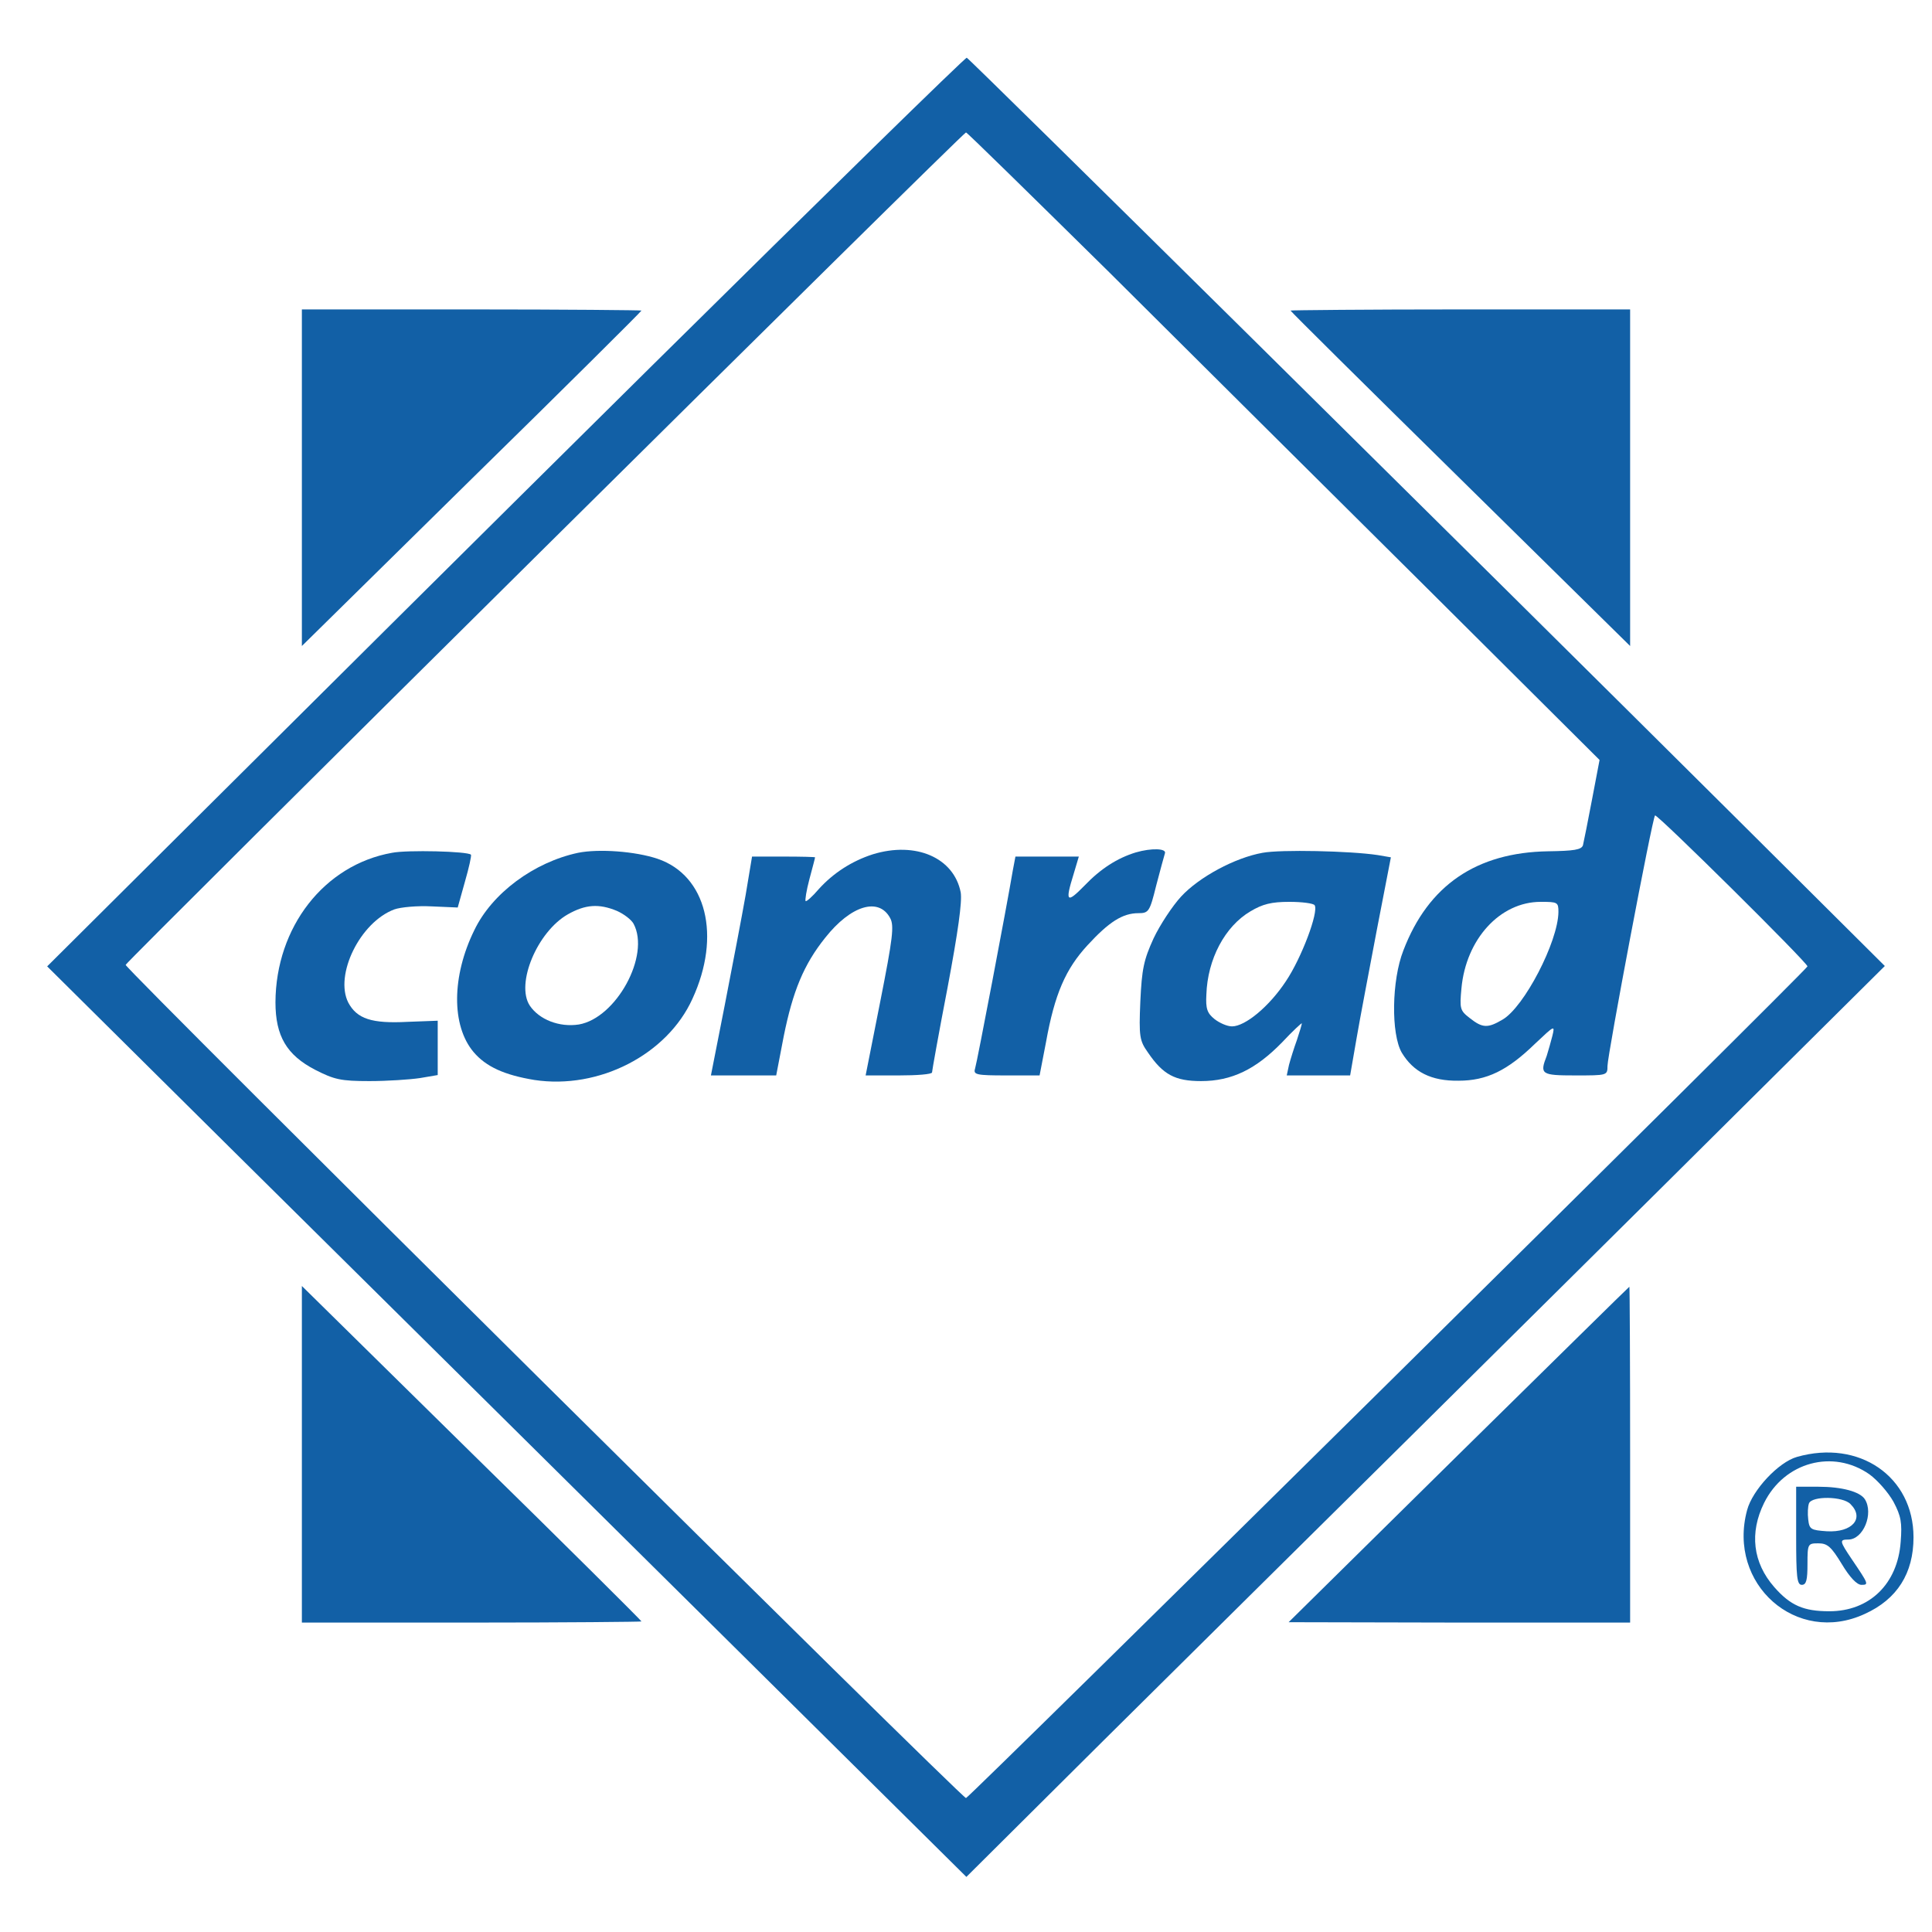
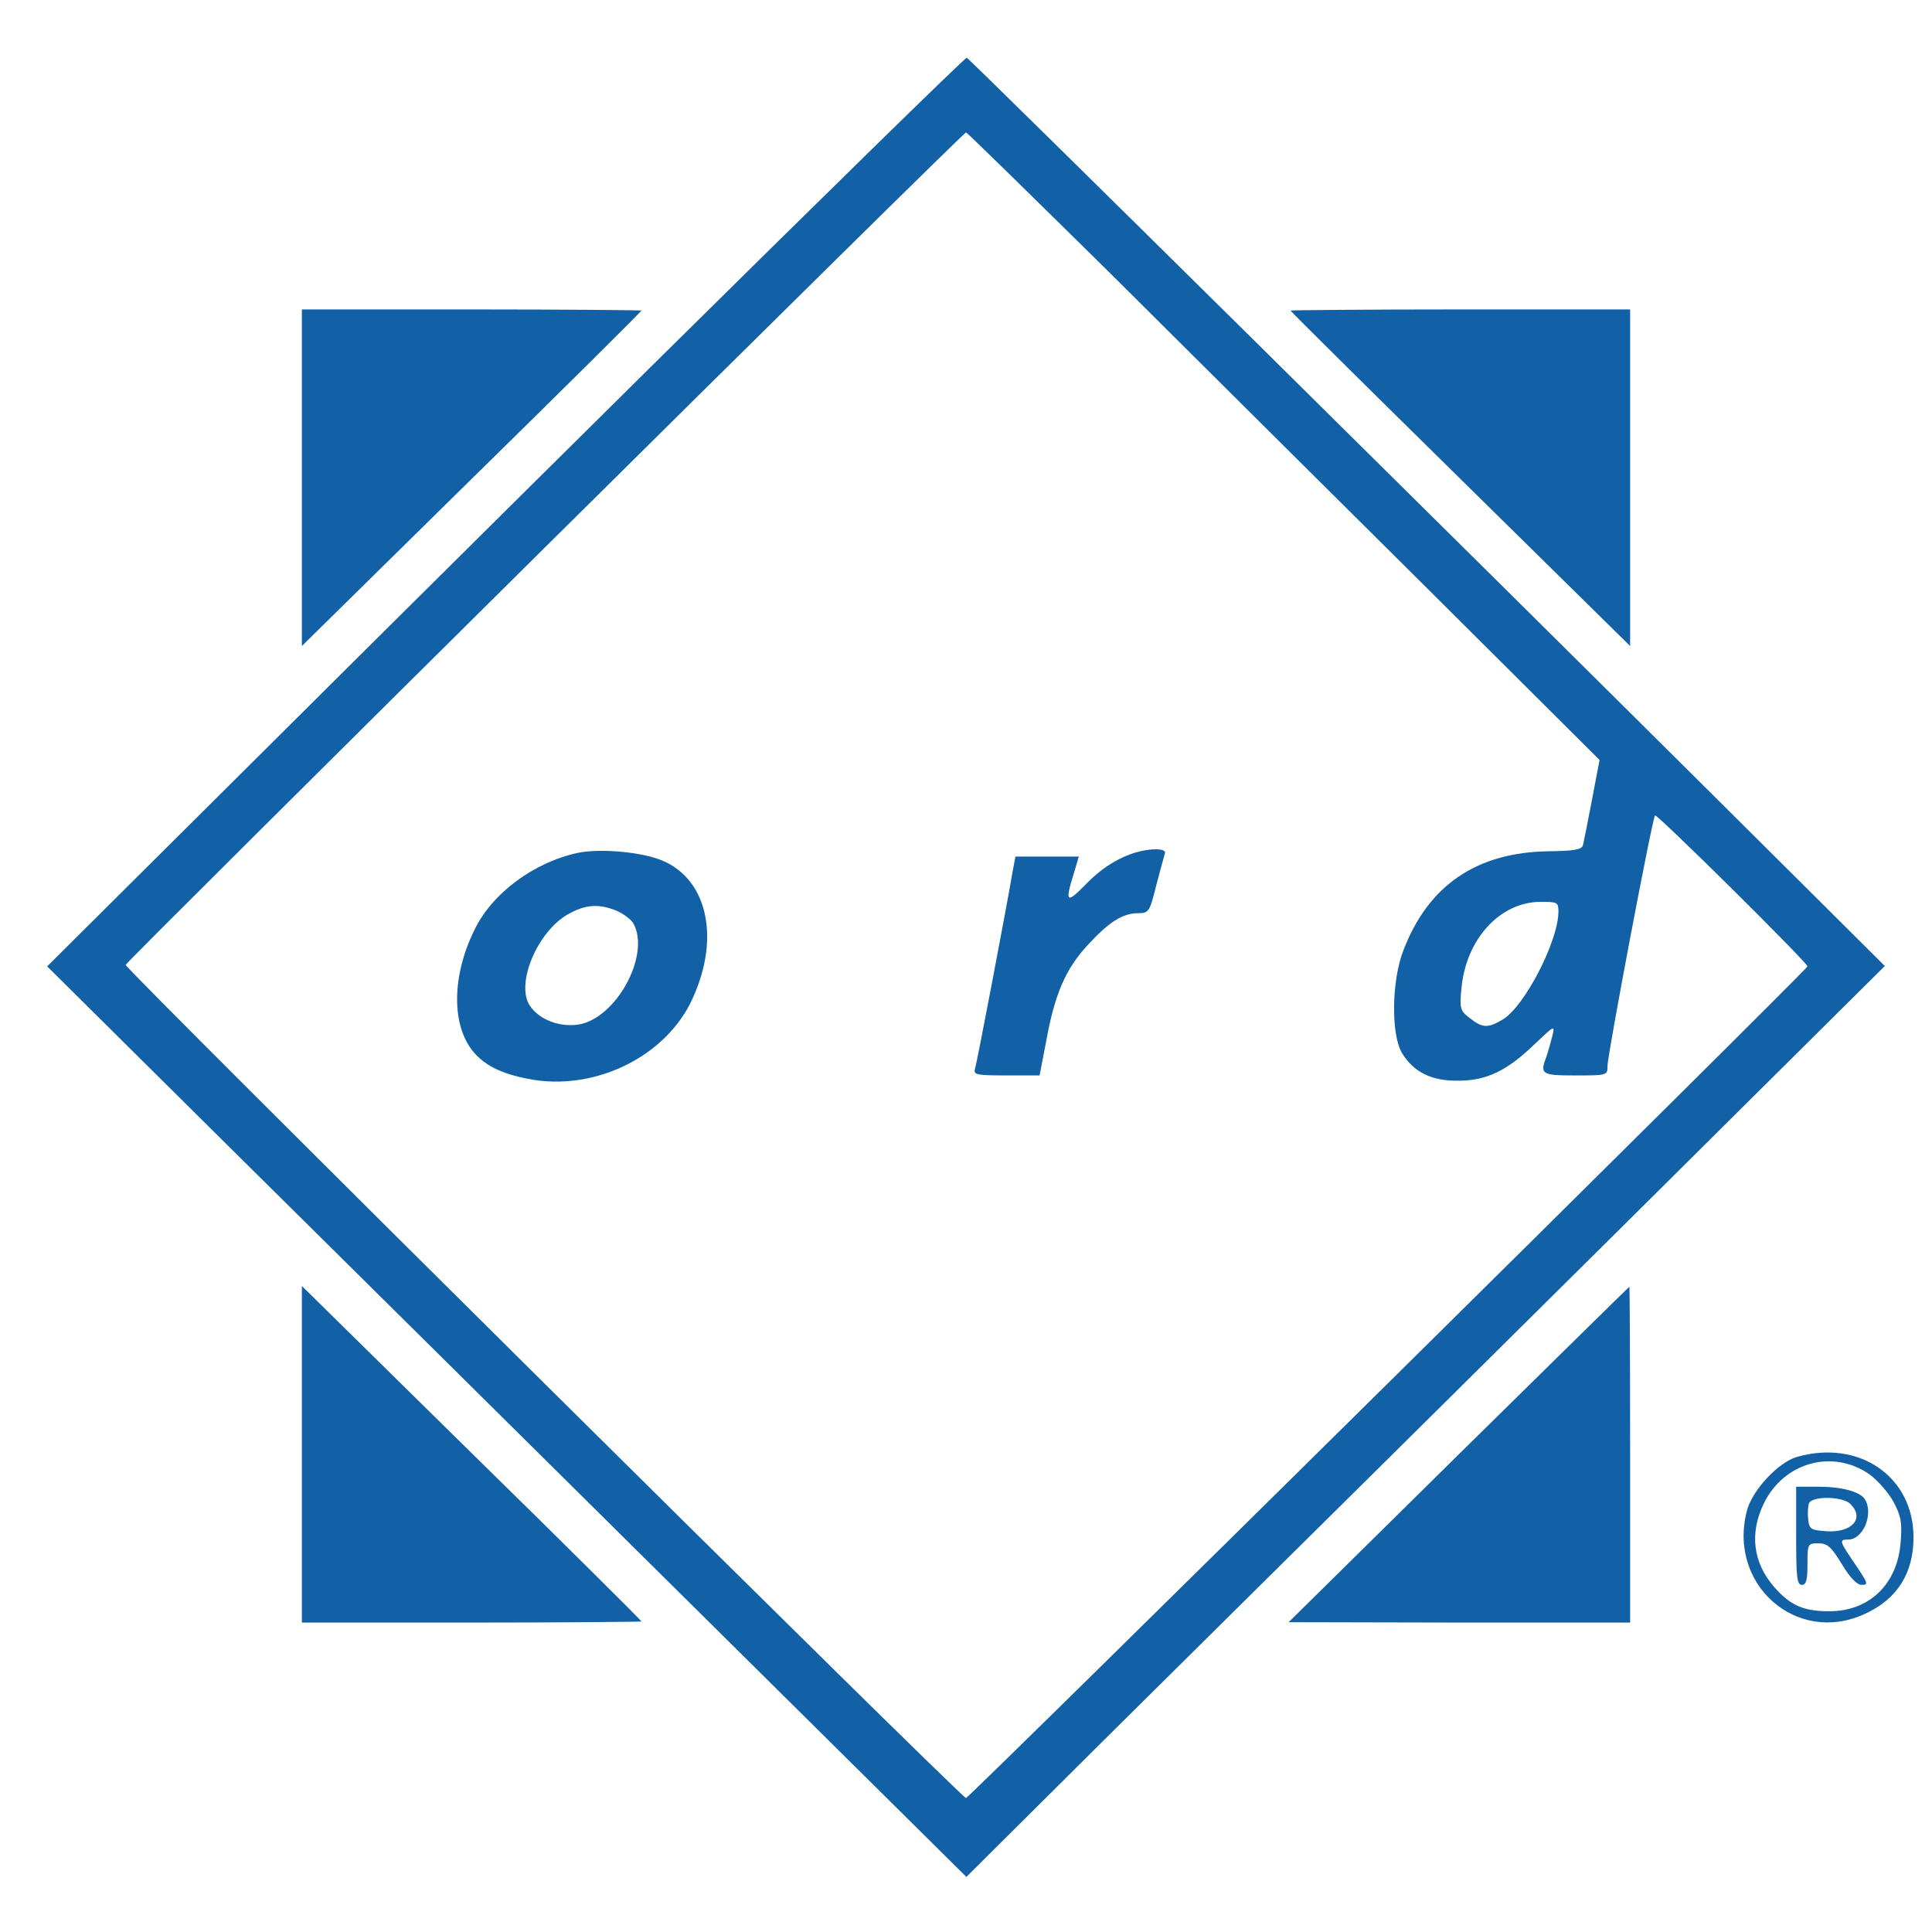
<svg xmlns="http://www.w3.org/2000/svg" version="1.0" width="512pt" height="512pt" viewBox="0 0 512 512" preserveAspectRatio="xMidYMid meet">
  <g transform="translate(0,512) scale(0.1,-0.1)" fill="#1260A6" stroke="none">
    <path d="M1730 4153 c-454 -449 -1000 -992 -1215 -1206 l-390 -388 481 -477 c265 -262 813 -805 1218 -1206 l737 -730 362 360 c199 197 567 562 817 809 250 248 635 629 855 848 l400 397 -395 393 c-707 703 -2031 2012 -2038 2014 -4 1 -378 -365 -832 -814z m1210 245 c206 -205 583 -580 837 -832 l462 -460 -20 -105 c-11 -58 -22 -113 -24 -121 -4 -12 -24 -15 -92 -16 -190 -3 -318 -90 -384 -263 -31 -79 -33 -221 -4 -271 31 -51 78 -75 150 -74 75 0 130 27 203 98 52 49 53 50 46 21 -4 -16 -11 -40 -15 -53 -19 -49 -15 -52 76 -52 84 0 85 0 85 25 0 29 119 658 126 664 5 5 404 -390 404 -400 0 -8 -2222 -2204 -2230 -2204 -12 0 -2230 2199 -2227 2208 3 10 2219 2206 2227 2206 2 1 173 -167 380 -371z m1190 -1695 c-1 -79 -91 -252 -148 -285 -39 -23 -53 -23 -87 4 -26 20 -27 25 -22 79 12 130 102 229 210 229 45 0 47 -1 47 -27z" />
-     <path d="M1039 2860 c-180 -32 -308 -197 -309 -396 0 -90 30 -140 105 -179 51 -26 68 -30 144 -30 47 0 107 4 134 8 l47 8 0 72 0 72 -80 -3 c-95 -5 -134 8 -157 51 -37 73 31 213 122 247 17 6 61 10 99 8 l69 -3 19 68 c11 38 18 70 16 72 -8 9 -169 13 -209 5z" />
    <path d="M1532 2860 c-117 -25 -228 -107 -275 -205 -60 -122 -61 -253 -2 -323 33 -39 82 -61 161 -74 171 -26 352 67 419 215 77 167 37 327 -92 371 -59 20 -156 27 -211 16z m103 -154 c18 -8 38 -23 44 -34 45 -84 -46 -250 -145 -267 -52 -8 -105 13 -130 50 -38 58 20 196 101 242 46 26 82 29 130 9z" />
-     <path d="M2313 2856 c-56 -18 -105 -50 -143 -92 -17 -20 -33 -34 -35 -32 -2 2 2 28 10 58 8 30 15 56 15 58 0 1 -37 2 -83 2 l-84 0 -17 -102 c-10 -57 -35 -187 -55 -290 l-37 -188 86 0 87 0 20 104 c24 119 53 190 110 261 68 86 142 108 172 52 11 -20 7 -53 -26 -220 l-39 -197 88 0 c48 0 88 3 88 8 0 4 18 105 41 224 28 149 39 228 35 253 -18 92 -119 136 -233 101z" />
    <path d="M3010 2861 c-49 -15 -93 -43 -136 -88 -47 -48 -52 -44 -29 30 l14 47 -84 0 -84 0 -7 -37 c-16 -95 -95 -510 -100 -525 -5 -16 3 -18 83 -18 l88 0 17 88 c23 128 52 194 110 257 57 62 93 85 135 85 27 0 30 4 47 73 10 39 21 78 23 85 6 14 -36 15 -77 3z" />
-     <path d="M3346 2860 c-73 -13 -168 -64 -216 -116 -23 -25 -56 -75 -73 -111 -26 -57 -31 -81 -35 -167 -4 -93 -2 -104 20 -135 40 -59 72 -76 141 -76 81 0 145 31 215 103 28 30 52 52 52 50 0 -3 -6 -23 -13 -44 -8 -22 -17 -51 -21 -66 l-6 -28 84 0 84 0 17 98 c9 53 34 183 54 289 l37 191 -35 6 c-73 11 -257 15 -305 6z m138 -139 c11 -18 -35 -140 -76 -201 -44 -67 -108 -120 -143 -120 -13 0 -33 9 -46 19 -20 16 -24 28 -22 65 3 94 49 181 117 221 32 19 55 25 103 25 34 0 64 -4 67 -9z" />
    <path d="M800 3854 l0 -446 450 443 c248 243 450 444 450 446 0 1 -202 3 -450 3 l-450 0 0 -446z" />
    <path d="M3420 4297 c0 -2 203 -203 450 -446 l450 -443 0 446 0 446 -450 0 c-247 0 -450 -2 -450 -3z" />
    <path d="M800 1266 l0 -446 450 0 c248 0 450 2 450 3 0 2 -202 203 -450 446 l-450 443 0 -446z" />
    <path d="M3865 1265 l-450 -444 453 -1 452 0 0 445 c0 245 -1 445 -2 445 -2 -1 -205 -201 -453 -445z" />
    <path d="M4762 1259 c-49 -14 -118 -88 -132 -141 -53 -196 131 -359 312 -275 86 39 129 108 129 203 0 161 -144 260 -309 213z m192 -46 c22 -16 50 -48 64 -73 20 -38 23 -55 19 -106 -8 -112 -83 -184 -189 -184 -68 0 -103 15 -146 64 -57 65 -66 144 -27 223 54 109 183 143 279 76z" />
    <path d="M4760 1050 c0 -109 2 -130 15 -130 12 0 15 13 15 55 0 54 1 55 29 55 24 0 34 -9 62 -55 21 -35 40 -55 52 -55 20 0 19 2 -25 67 -33 49 -34 53 -10 53 40 0 68 69 44 107 -13 20 -61 33 -123 33 l-59 0 0 -130z m144 84 c38 -38 4 -76 -63 -72 -42 3 -46 5 -49 31 -2 16 -1 35 2 43 8 20 90 19 110 -2z" />
  </g>
</svg>